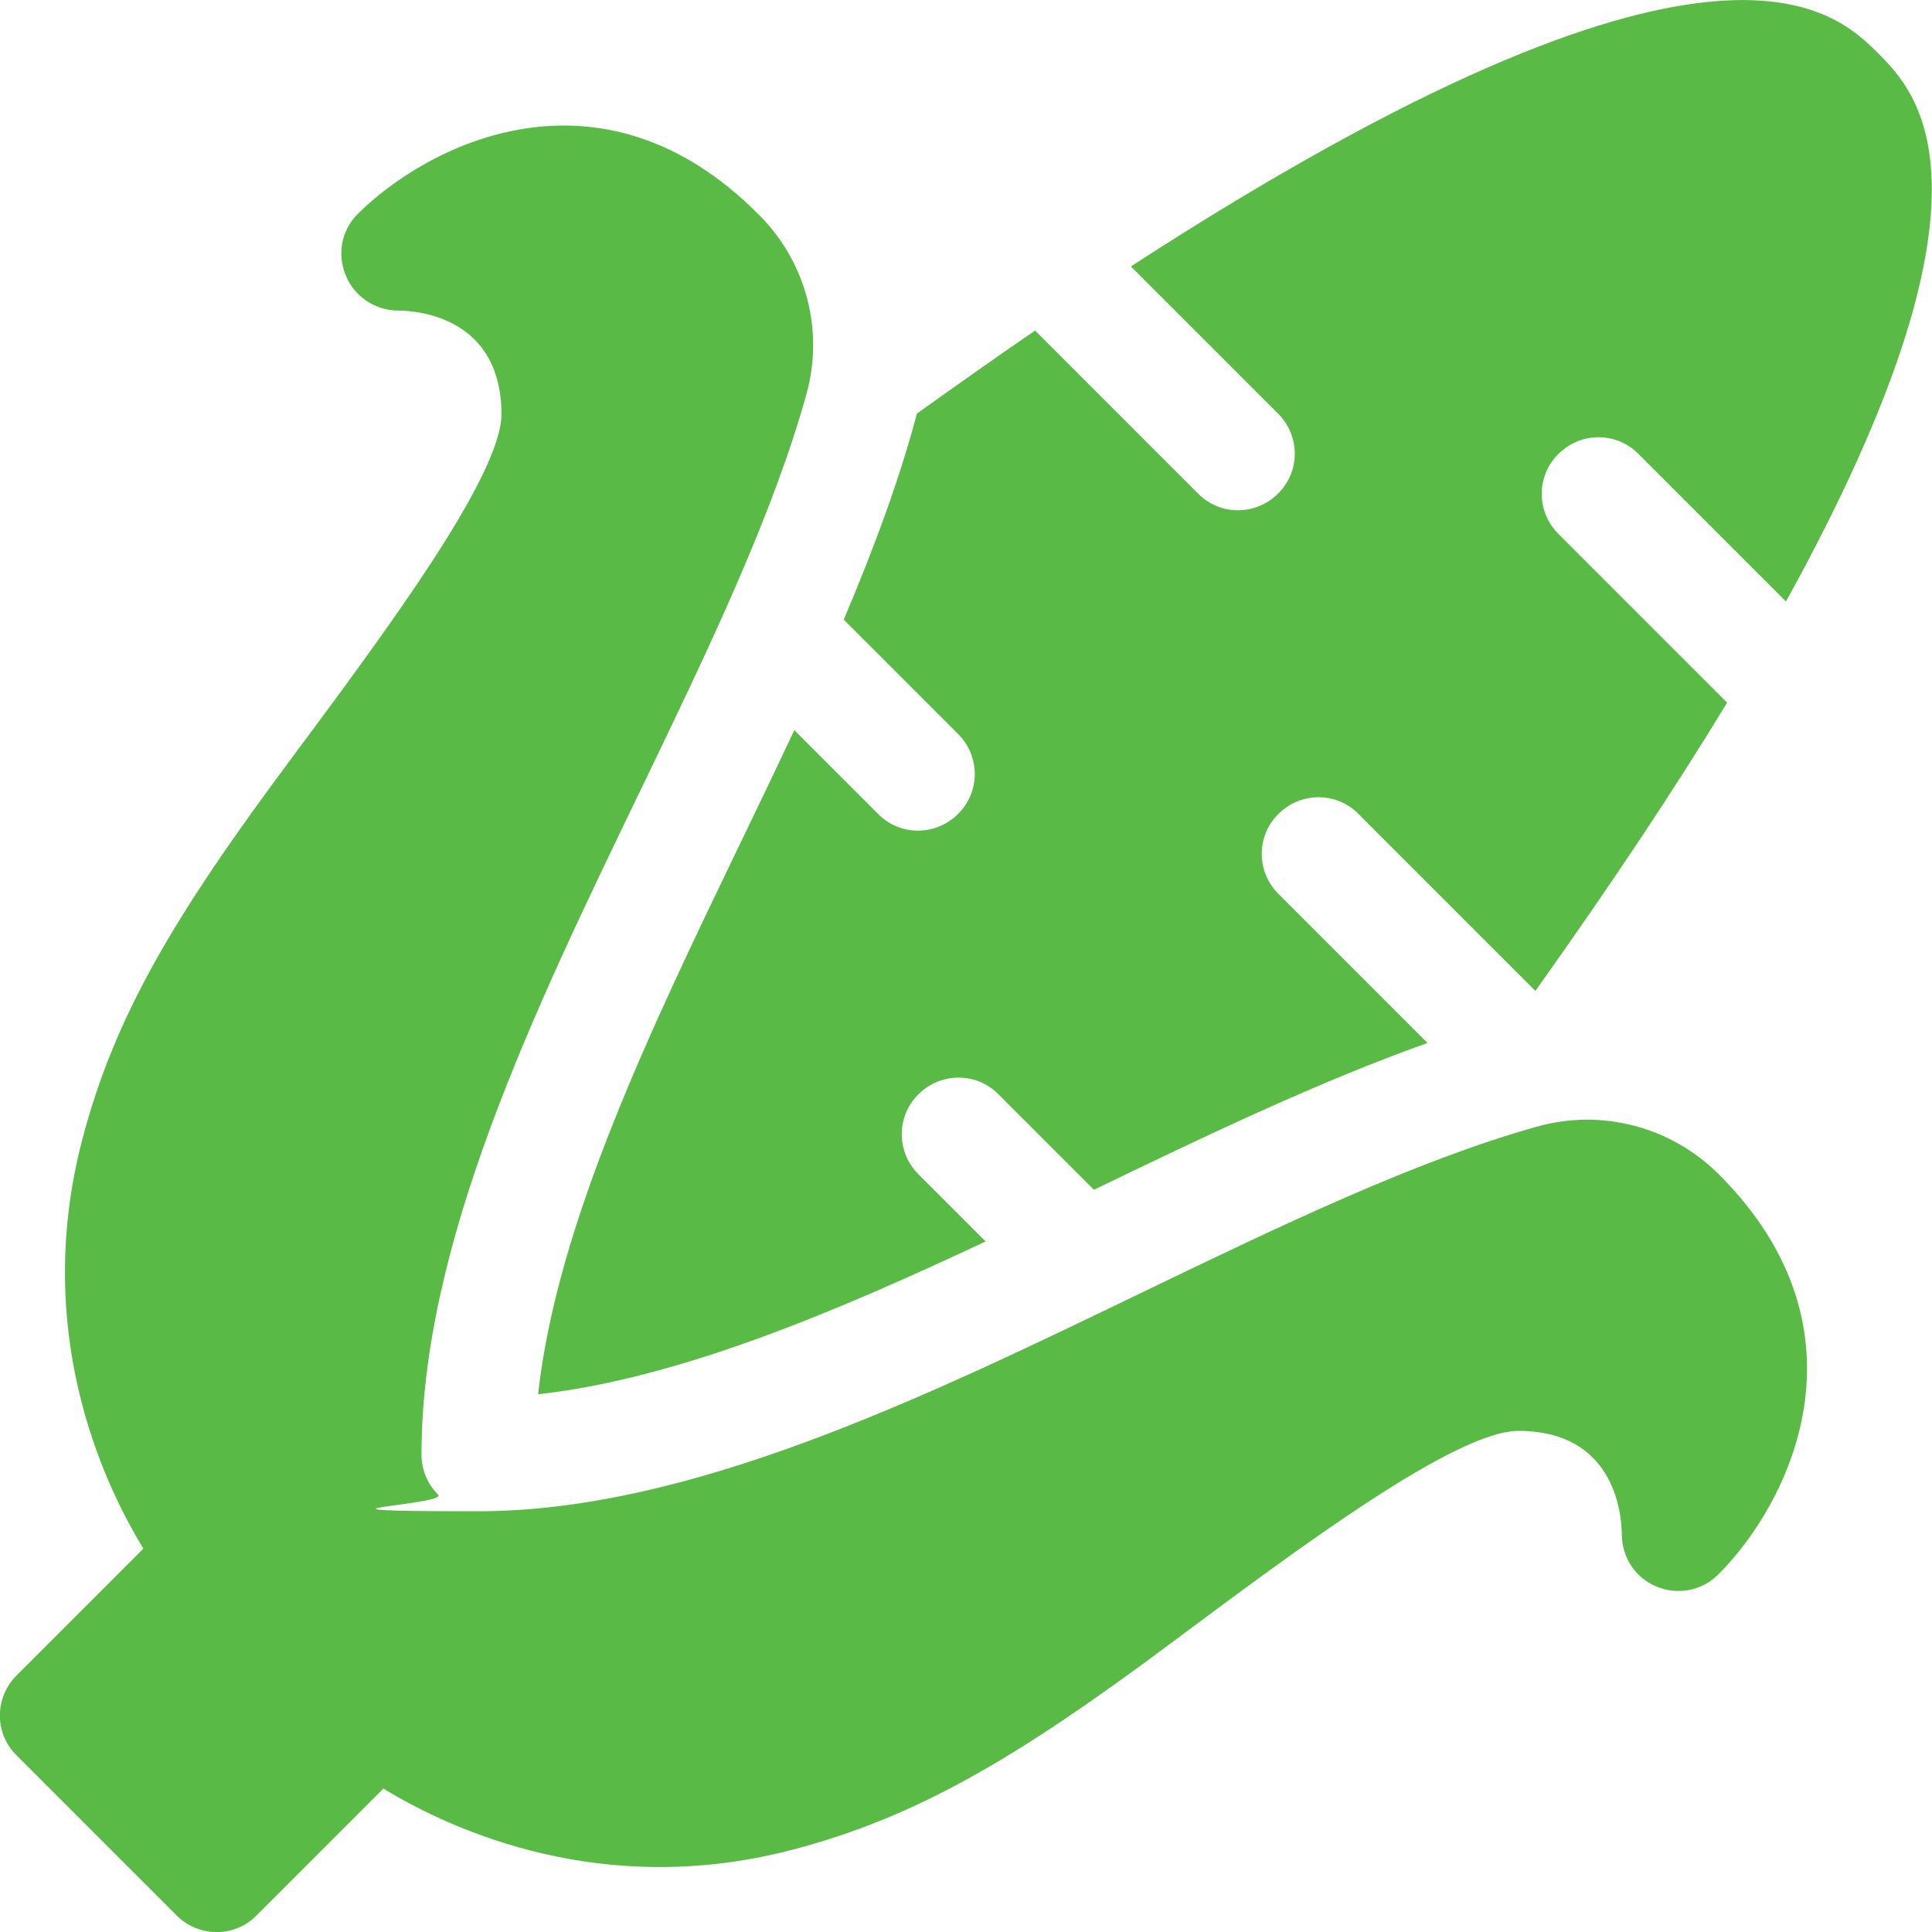
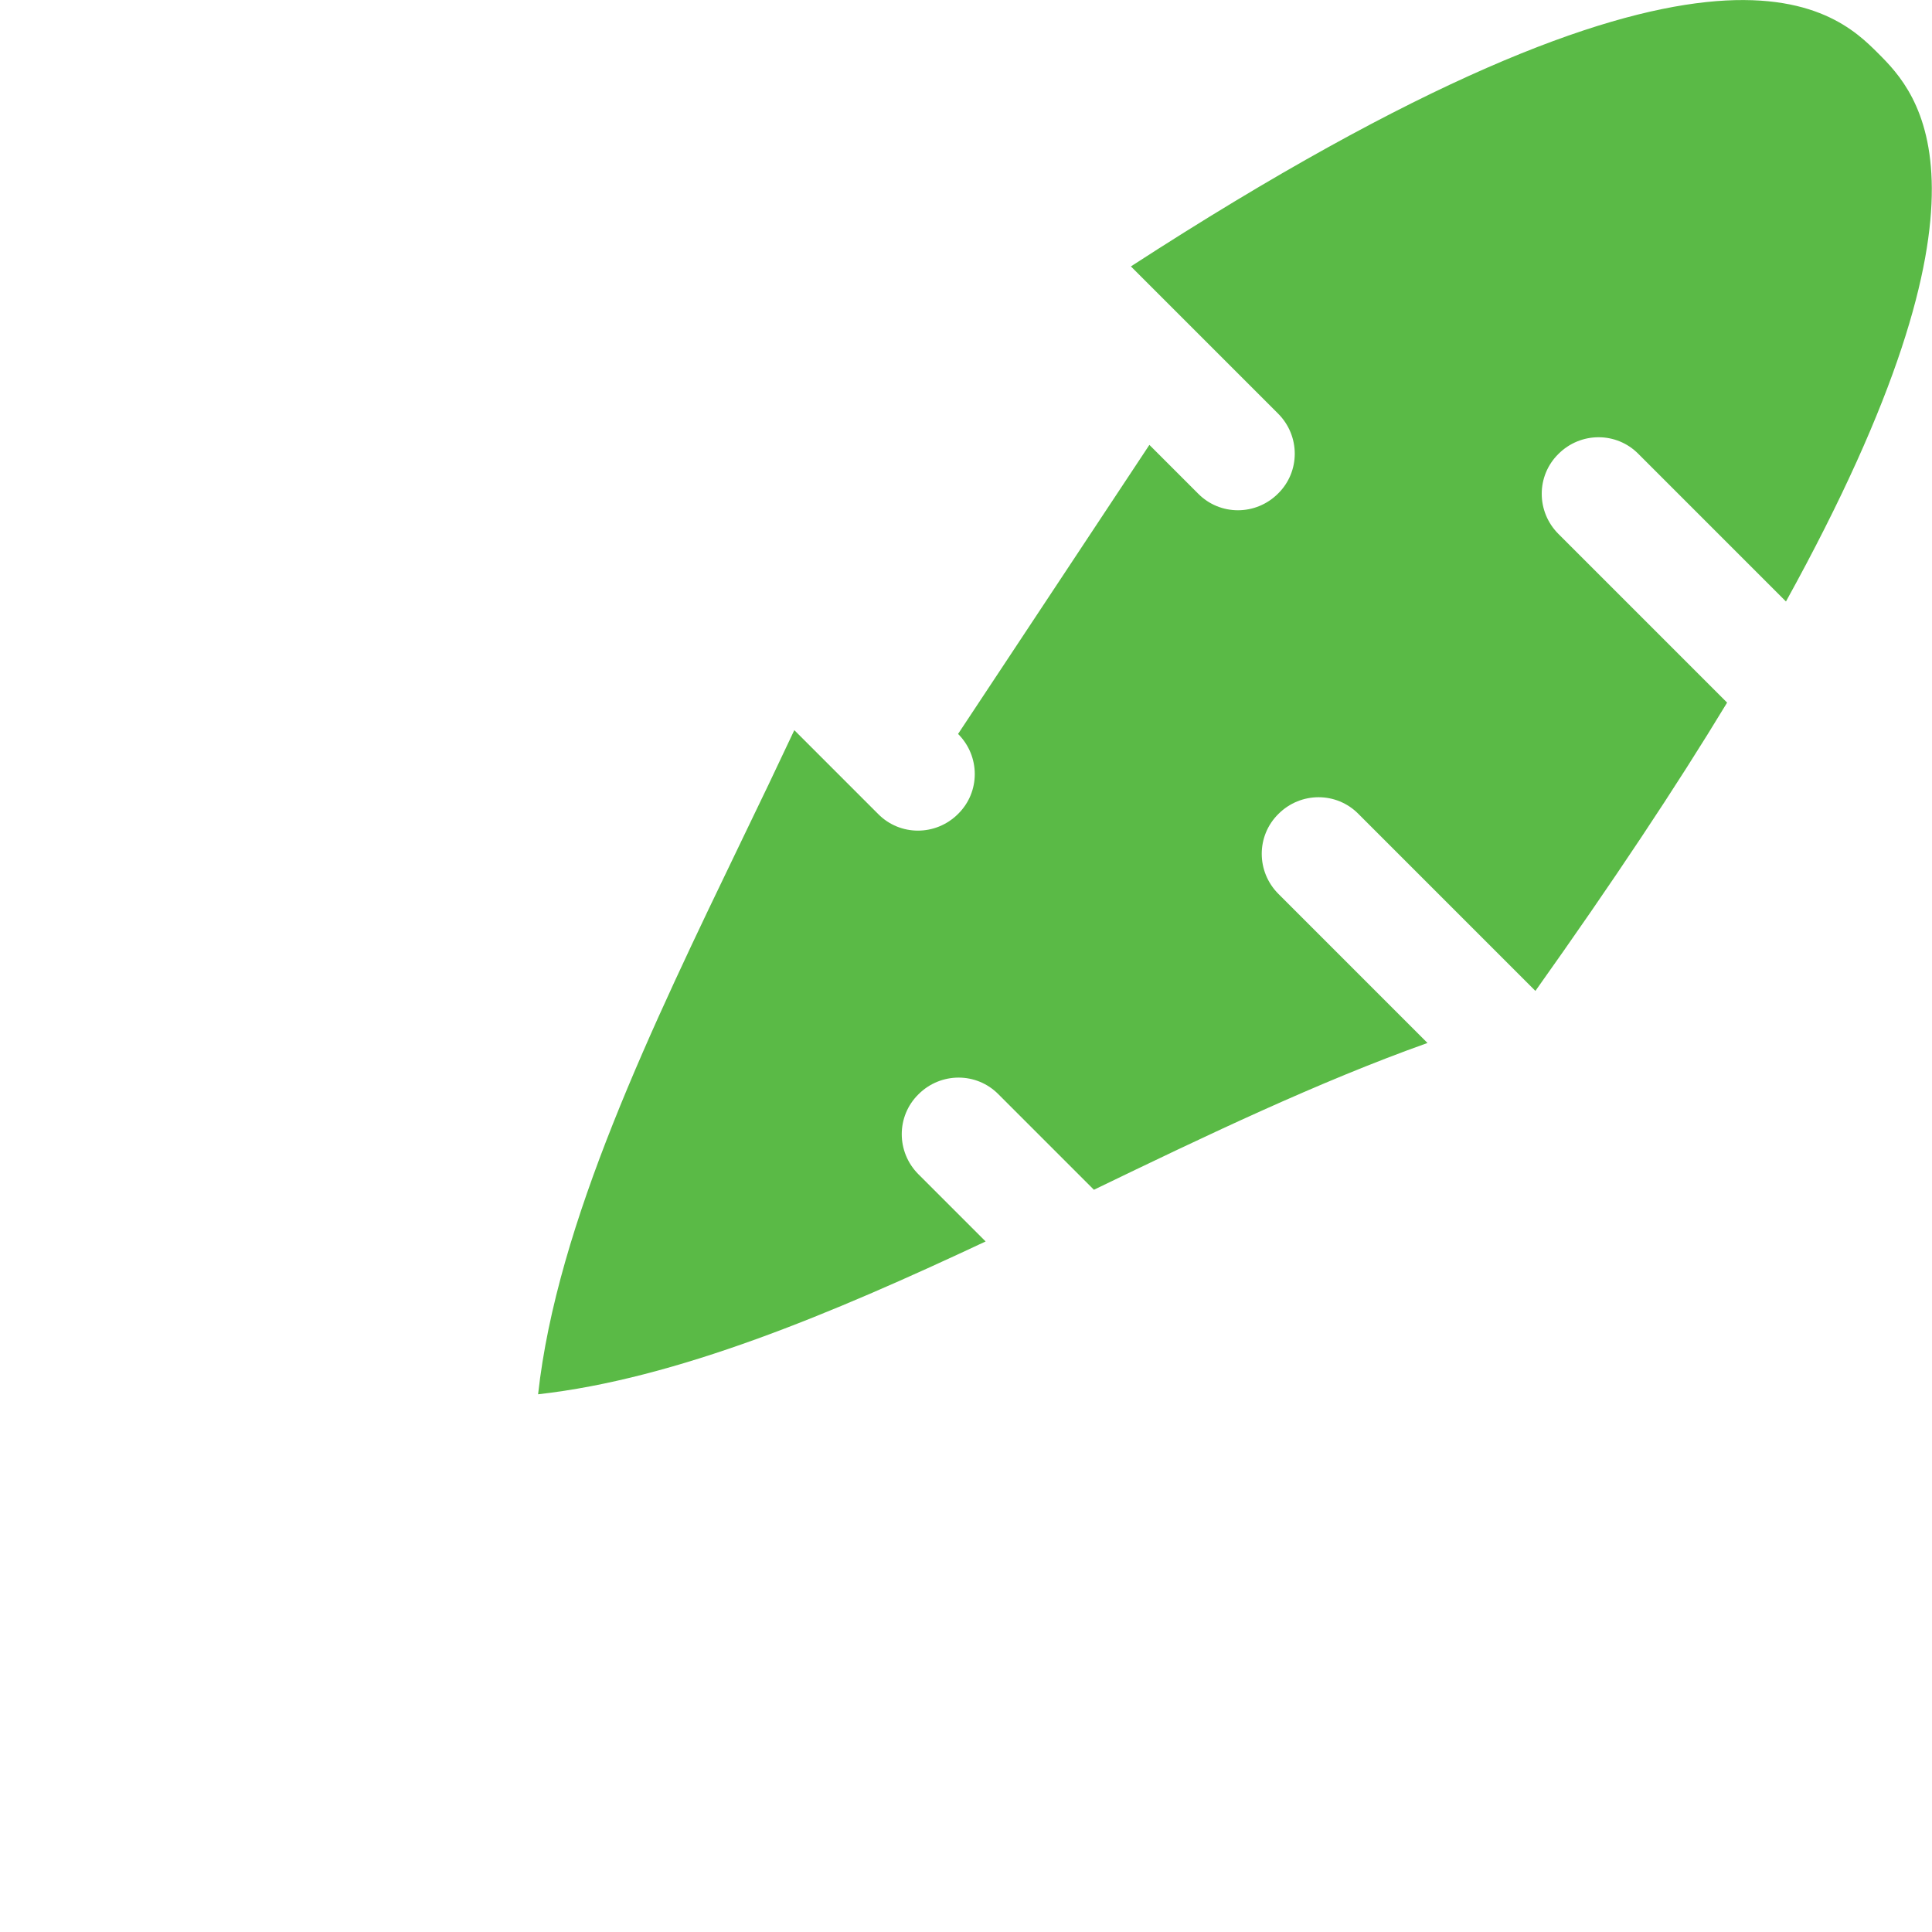
<svg xmlns="http://www.w3.org/2000/svg" id="Capa_1" version="1.1" viewBox="0 0 512 512">
  <defs>
    <style> .st0 { fill: #5aba46; } </style>
  </defs>
-   <path class="st0" d="M455.5,311.2c-12.6-12.6-31.1-17.5-48.3-12.6-32,9-67.6,26.1-104.3,43.8-59.2,28.6-120.5,58.1-176.2,58.1s-7.8-1.6-10.6-4.4c-2.8-2.8-4.4-6.6-4.4-10.6,0-55.8,29.5-117,58.1-176.2,17.8-36.9,35-72.7,43.9-104.8,4.7-16.8,0-34.8-12.2-47.2-.2-.2-.4-.4-.6-.6-41.9-42-87.7-18.3-106.1,0-4.3,4.3-5.5,10.6-3.2,16.2,2.2,5.6,7.7,9.3,13.7,9.4,6.5,0,27.5,2.4,27.6,27.4,0,16.5-31,58.1-55.9,91.6-30.6,41.1-46.7,67.9-55.3,101.1-12.9,49.9,5,89.5,16.3,108l-33.6,33.6c-5.9,5.9-5.9,15.4,0,21.2l42.4,42.4c5.9,5.9,15.4,5.9,21.2,0l33.6-33.6c18.6,11.3,58.2,29.2,108,16.3,33.2-8.6,60.1-24.5,101.2-55.2,33.4-24.9,75-55.9,91.6-55.9,25,0,27.3,21.1,27.4,27.4,0,6.1,3.6,11.6,9.3,13.9,5.6,2.3,12.1,1,16.3-3.3,18.4-18.3,42-64.1.1-106h0Z" />
-   <path class="st0" d="M253.9,194.5c5.9,5.9,5.9,15.4,0,21.2-5.9,5.9-15.4,5.9-21.2,0l-22.2-22.2c-4.5,9.6-9.1,19.2-13.7,28.7-24.2,50.2-49.2,101.9-54.2,147.3,36.7-4.1,77.7-21.3,118.6-40.5l-17.8-17.8c-5.9-5.9-5.9-15.4,0-21.2,5.9-5.9,15.4-5.9,21.2,0l25.3,25.3c29.6-14.3,59.5-28.6,88.4-38.9l-39.5-39.5c-5.9-5.9-5.9-15.4,0-21.2,5.9-5.9,15.4-5.9,21.2,0l46.9,46.9c20.4-28.7,37.3-54.1,50.8-76.4l-44.7-44.7c-5.9-5.9-5.9-15.4,0-21.2,5.9-5.9,15.4-5.9,21.2,0l39.1,39.1c60.1-108.8,34.8-134.9,24.5-145.2-11.7-11.7-44-43.5-198.1,56.4l39,39c5.9,5.9,5.9,15.4,0,21.2-5.9,5.9-15.4,5.9-21.2,0l-43.2-43.2c-9.9,6.8-20.4,14.2-31.3,22-4.7,17.7-11.5,36-19.4,54.6l30.3,30.3Z" />
+   <path class="st0" d="M253.9,194.5c5.9,5.9,5.9,15.4,0,21.2-5.9,5.9-15.4,5.9-21.2,0l-22.2-22.2c-4.5,9.6-9.1,19.2-13.7,28.7-24.2,50.2-49.2,101.9-54.2,147.3,36.7-4.1,77.7-21.3,118.6-40.5l-17.8-17.8c-5.9-5.9-5.9-15.4,0-21.2,5.9-5.9,15.4-5.9,21.2,0l25.3,25.3c29.6-14.3,59.5-28.6,88.4-38.9l-39.5-39.5c-5.9-5.9-5.9-15.4,0-21.2,5.9-5.9,15.4-5.9,21.2,0l46.9,46.9c20.4-28.7,37.3-54.1,50.8-76.4l-44.7-44.7c-5.9-5.9-5.9-15.4,0-21.2,5.9-5.9,15.4-5.9,21.2,0l39.1,39.1c60.1-108.8,34.8-134.9,24.5-145.2-11.7-11.7-44-43.5-198.1,56.4l39,39c5.9,5.9,5.9,15.4,0,21.2-5.9,5.9-15.4,5.9-21.2,0l-43.2-43.2l30.3,30.3Z" />
</svg>